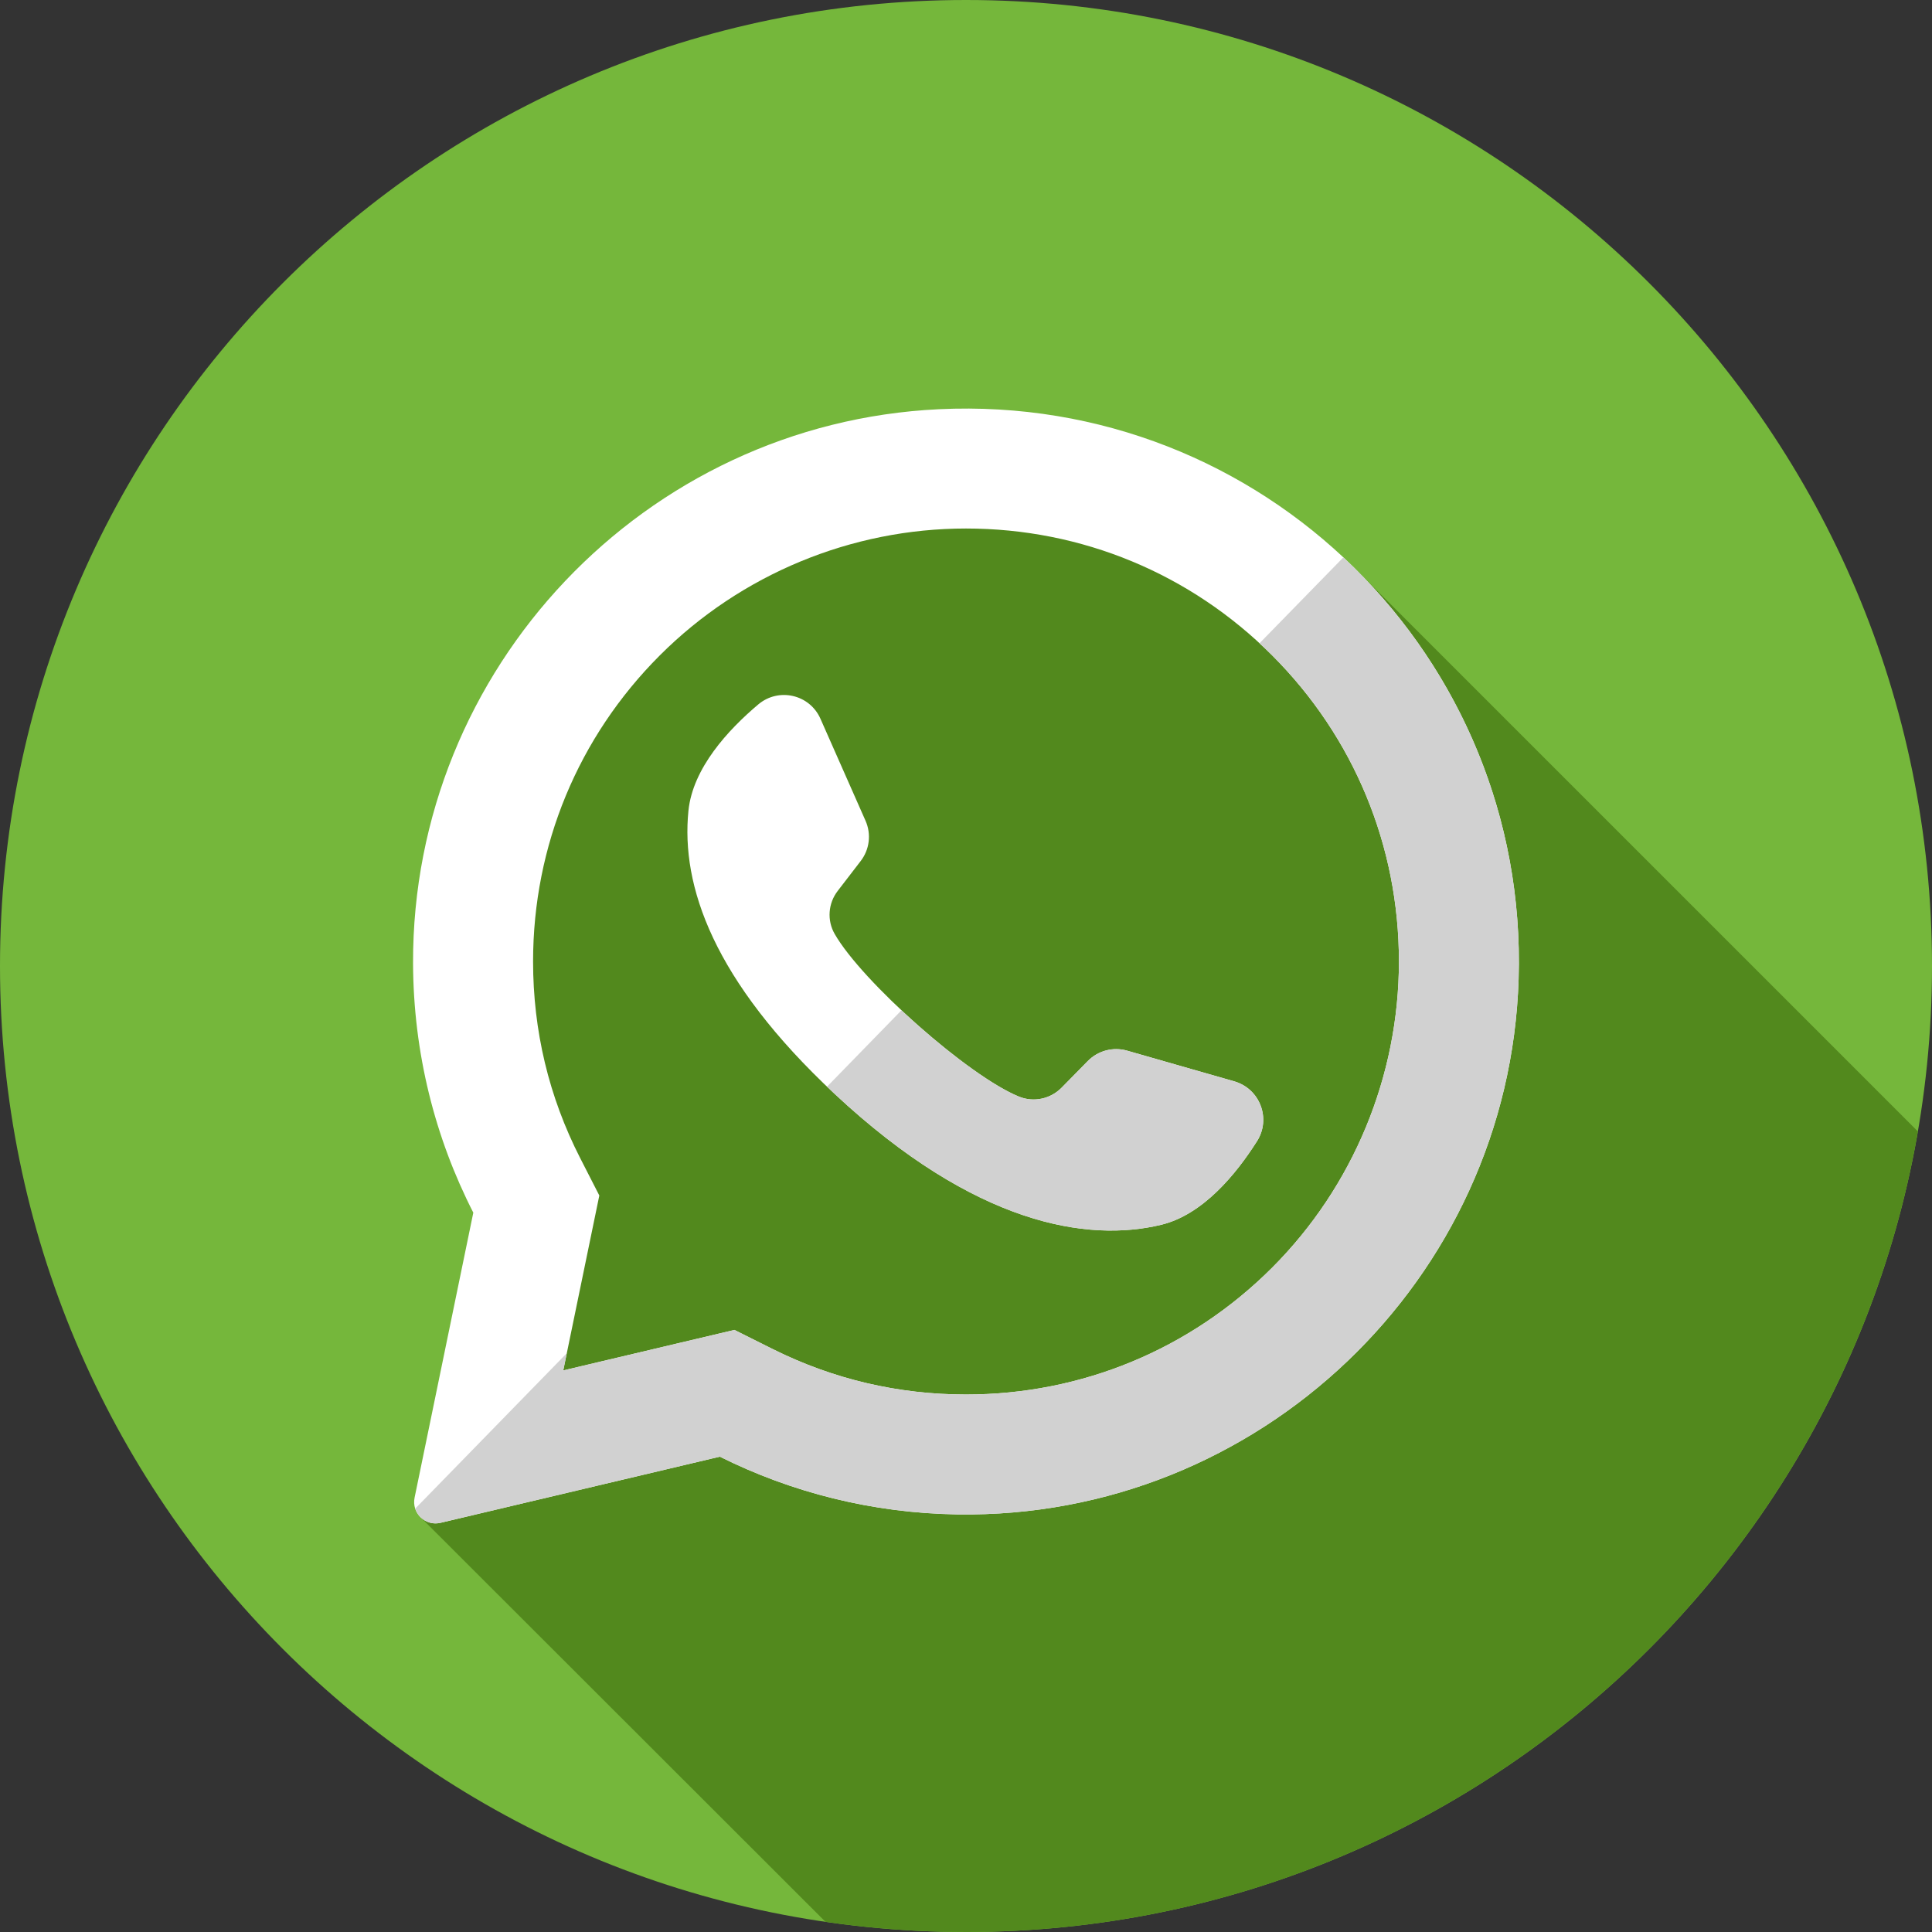
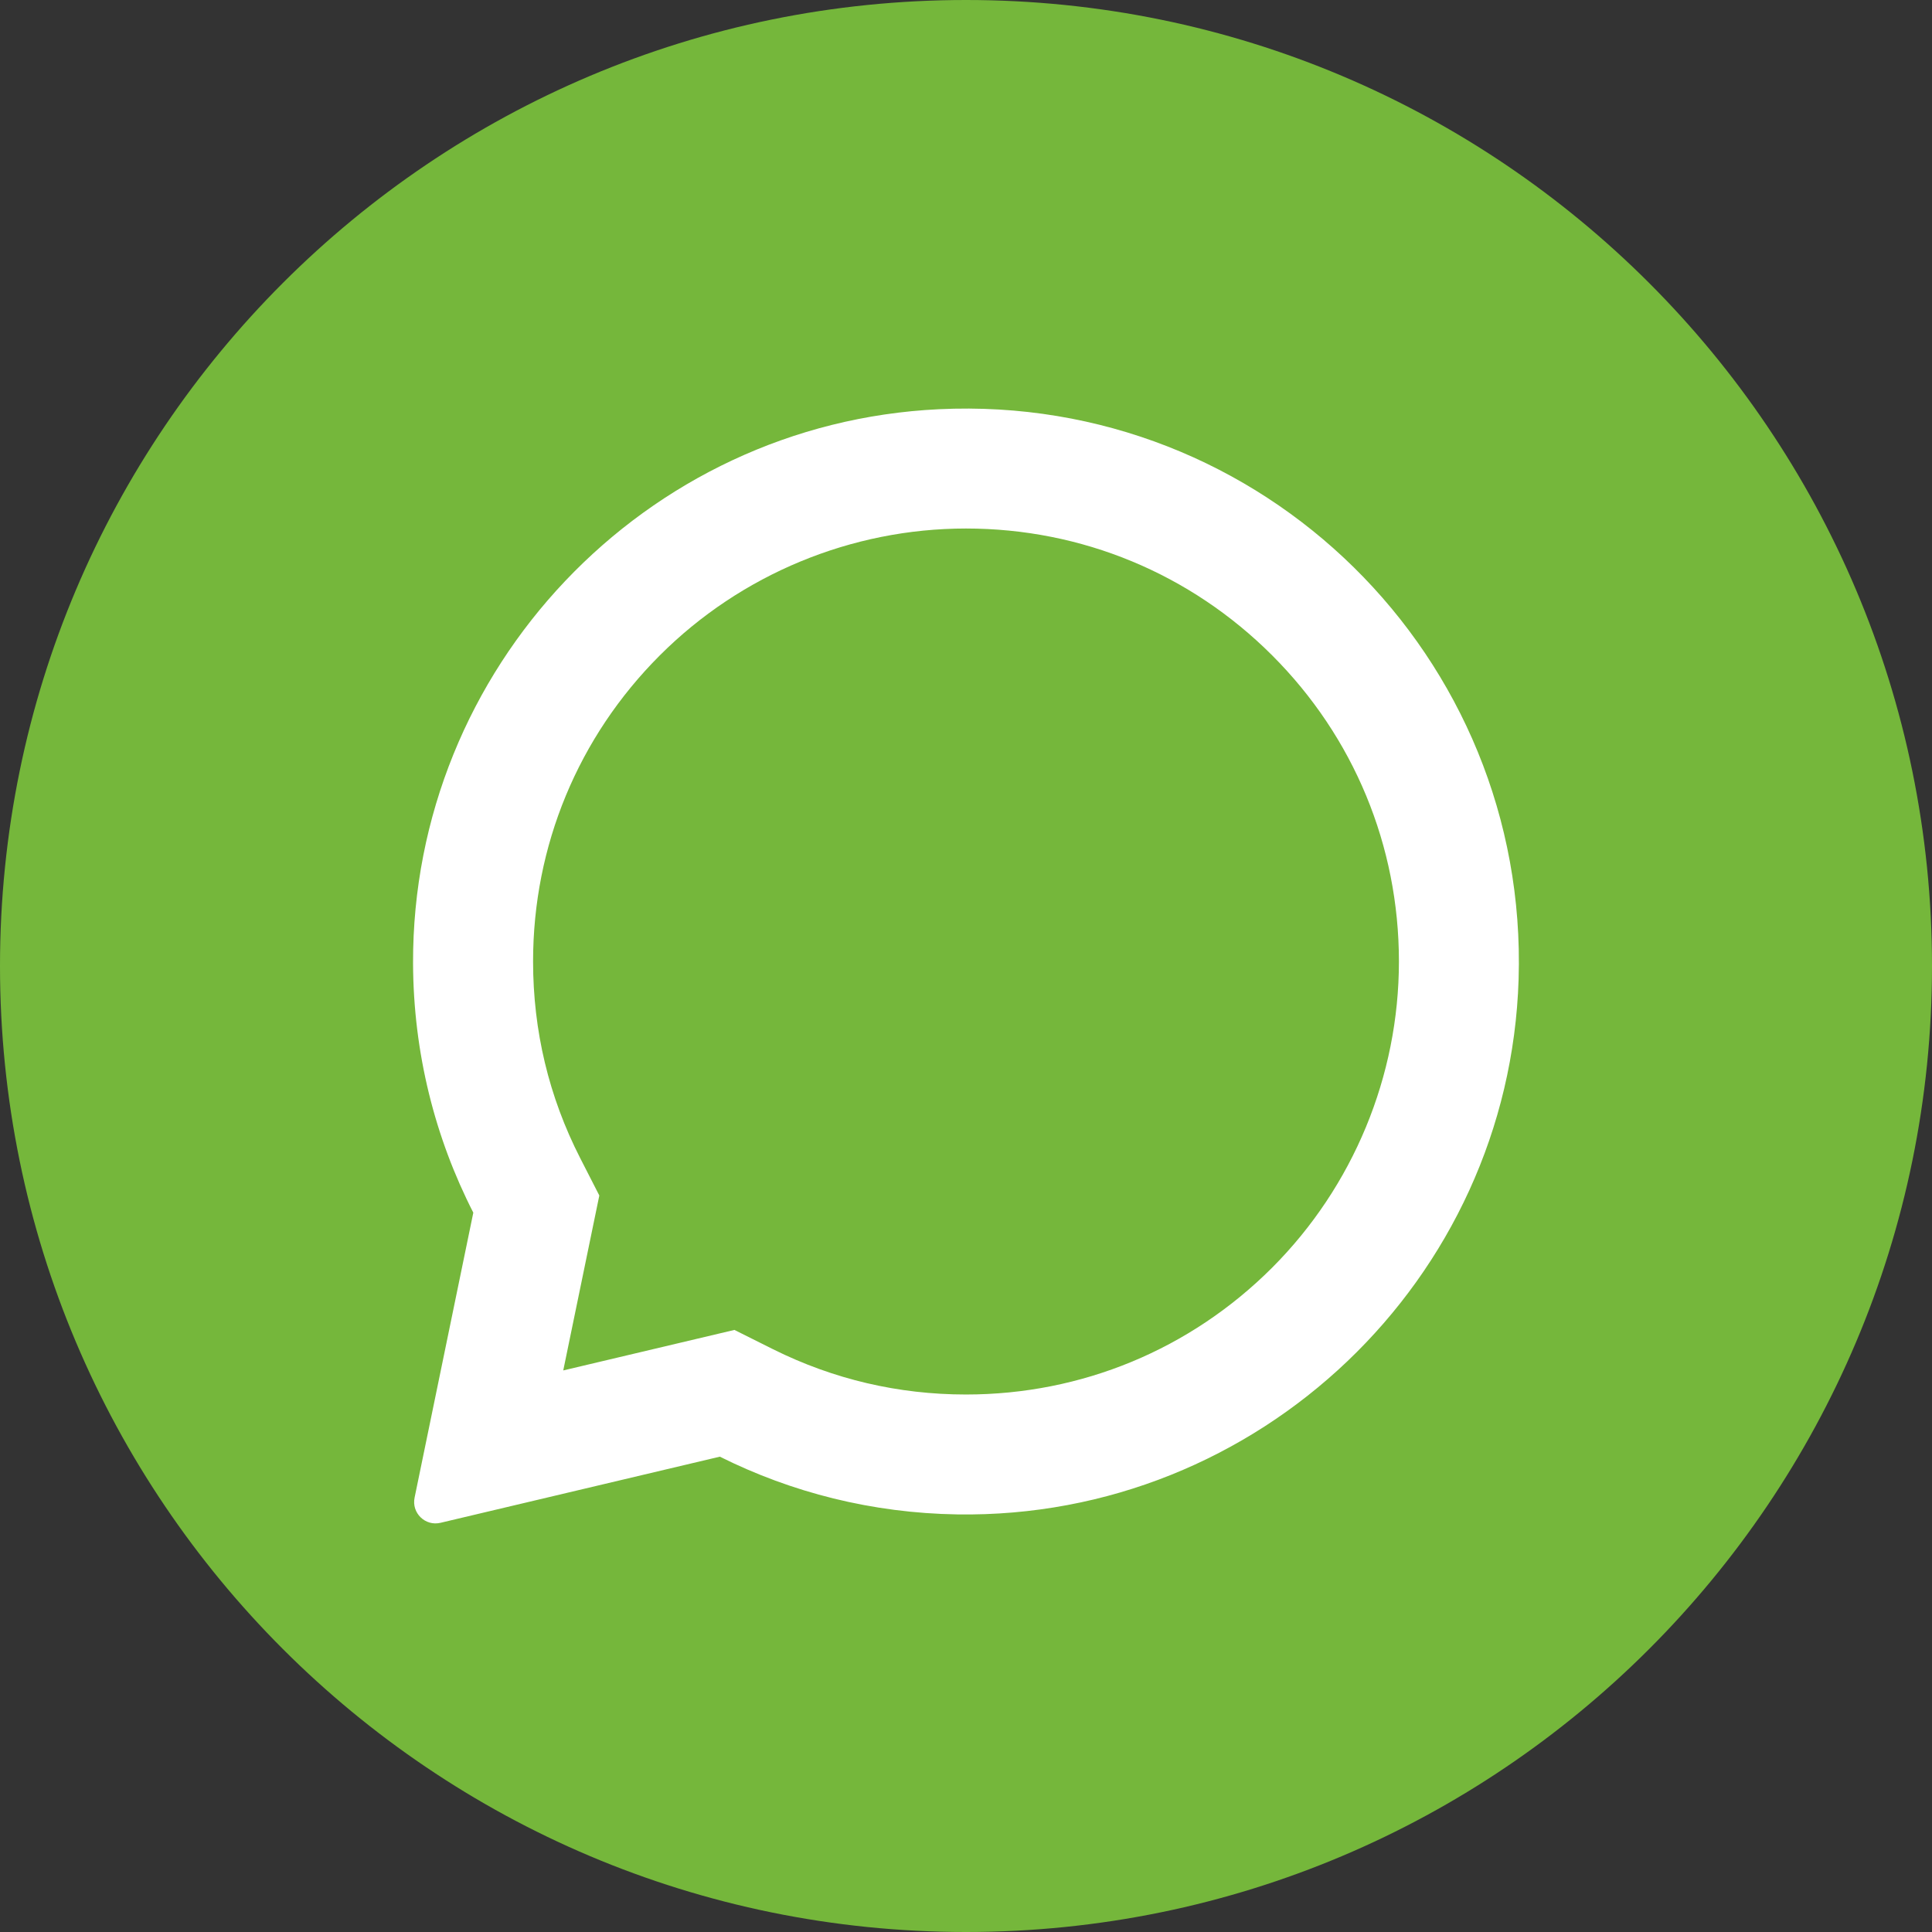
<svg xmlns="http://www.w3.org/2000/svg" width="63px" height="63px" viewBox="0 0 63 63">
  <rect x="0" y="0" width="63" height="63" fill="#333333" stroke="none" />
  <g id="surface1">
    <path style=" stroke:none;fill-rule:nonzero;fill:rgb(45.882%,71.765%,23.137%);fill-opacity:1;" d="M 63 31.5 C 63 14.102 48.898 0 31.5 0 C 14.102 0 0 14.102 0 31.5 C 0 48.898 14.102 63 31.5 63 C 48.898 63 63 48.898 63 31.5 Z M 63 31.5 " />
-     <path style=" stroke:none;fill-rule:nonzero;fill:rgb(32.157%,53.725%,11.373%);fill-opacity:1;" d="M 44.328 18.684 C 42.5 18.227 39.812 16.648 38.074 16.016 C 31.289 13.895 22.168 15.59 19.621 23.438 C 19.41 23.652 18.984 23.652 18.773 23.652 C 13.684 29.59 17.074 36.805 16.652 43.379 C 16.508 45.695 15.289 47.746 13.719 49.48 L 26.918 62.668 C 28.414 62.887 29.945 63 31.5 63 C 47.059 63 59.98 51.723 62.539 36.895 Z M 44.328 18.684 " />
    <path style=" stroke:none;fill-rule:nonzero;fill:rgb(100%,100%,100%);fill-opacity:1;" d="M 30.617 13.344 C 21.016 13.801 13.441 21.797 13.469 31.41 C 13.48 34.336 14.184 37.098 15.434 39.543 L 13.52 48.832 C 13.414 49.336 13.867 49.777 14.367 49.656 L 23.473 47.5 C 25.812 48.668 28.438 49.34 31.219 49.383 C 41.031 49.531 49.215 41.738 49.52 31.93 C 49.848 21.414 41.172 12.84 30.617 13.344 Z M 41.484 41.336 C 38.816 44.004 35.27 45.473 31.5 45.473 C 29.293 45.473 27.18 44.977 25.215 44 L 23.949 43.367 L 18.367 44.688 L 19.543 38.984 L 18.918 37.762 C 17.898 35.766 17.383 33.613 17.383 31.352 C 17.383 27.582 18.852 24.035 21.516 21.371 C 24.16 18.727 27.762 17.234 31.5 17.234 C 35.27 17.234 38.816 18.703 41.484 21.371 C 44.148 24.035 45.617 27.582 45.617 31.352 C 45.617 35.09 44.125 38.691 41.484 41.336 Z M 41.484 41.336 " />
-     <path style=" stroke:none;fill-rule:nonzero;fill:rgb(100%,100%,100%);fill-opacity:1;" d="M 40.25 35.262 L 36.758 34.262 C 36.301 34.129 35.805 34.258 35.469 34.602 L 34.617 35.469 C 34.254 35.836 33.711 35.953 33.234 35.762 C 31.582 35.094 28.105 32.004 27.219 30.457 C 26.961 30.012 27.004 29.453 27.32 29.047 L 28.062 28.082 C 28.355 27.707 28.418 27.199 28.223 26.762 L 26.754 23.438 C 26.402 22.641 25.387 22.41 24.723 22.973 C 23.746 23.797 22.59 25.047 22.449 26.438 C 22.203 28.883 23.25 31.969 27.219 35.672 C 31.805 39.953 35.477 40.516 37.867 39.938 C 39.223 39.609 40.305 38.293 40.988 37.215 C 41.457 36.48 41.086 35.504 40.25 35.262 Z M 40.25 35.262 " />
-     <path style=" stroke:none;fill-rule:nonzero;fill:rgb(81.961%,81.961%,81.961%);fill-opacity:1;" d="M 43.805 18.176 L 41.07 20.977 C 41.211 21.105 41.348 21.234 41.484 21.371 C 44.148 24.035 45.617 27.582 45.617 31.352 C 45.617 35.09 44.125 38.691 41.484 41.336 C 38.816 44.004 35.27 45.473 31.5 45.473 C 29.293 45.473 27.18 44.977 25.215 44 L 23.949 43.367 L 18.367 44.688 L 18.48 44.129 L 13.539 49.195 C 13.648 49.523 13.996 49.746 14.367 49.656 L 23.473 47.5 C 25.812 48.664 28.438 49.34 31.219 49.383 C 41.031 49.531 49.215 41.738 49.52 31.93 C 49.691 26.5 47.457 21.586 43.805 18.176 Z M 43.805 18.176 " />
-     <path style=" stroke:none;fill-rule:nonzero;fill:rgb(81.961%,81.961%,81.961%);fill-opacity:1;" d="M 40.25 35.262 L 36.758 34.262 C 36.301 34.129 35.805 34.258 35.469 34.602 L 34.617 35.469 C 34.254 35.836 33.711 35.953 33.234 35.762 C 32.277 35.375 30.715 34.18 29.395 32.945 L 26.969 35.434 C 27.051 35.512 27.133 35.59 27.219 35.672 C 31.805 39.953 35.477 40.516 37.867 39.938 C 39.223 39.609 40.305 38.293 40.988 37.215 C 41.457 36.48 41.086 35.504 40.25 35.262 Z M 40.25 35.262 " />
  </g>
</svg>